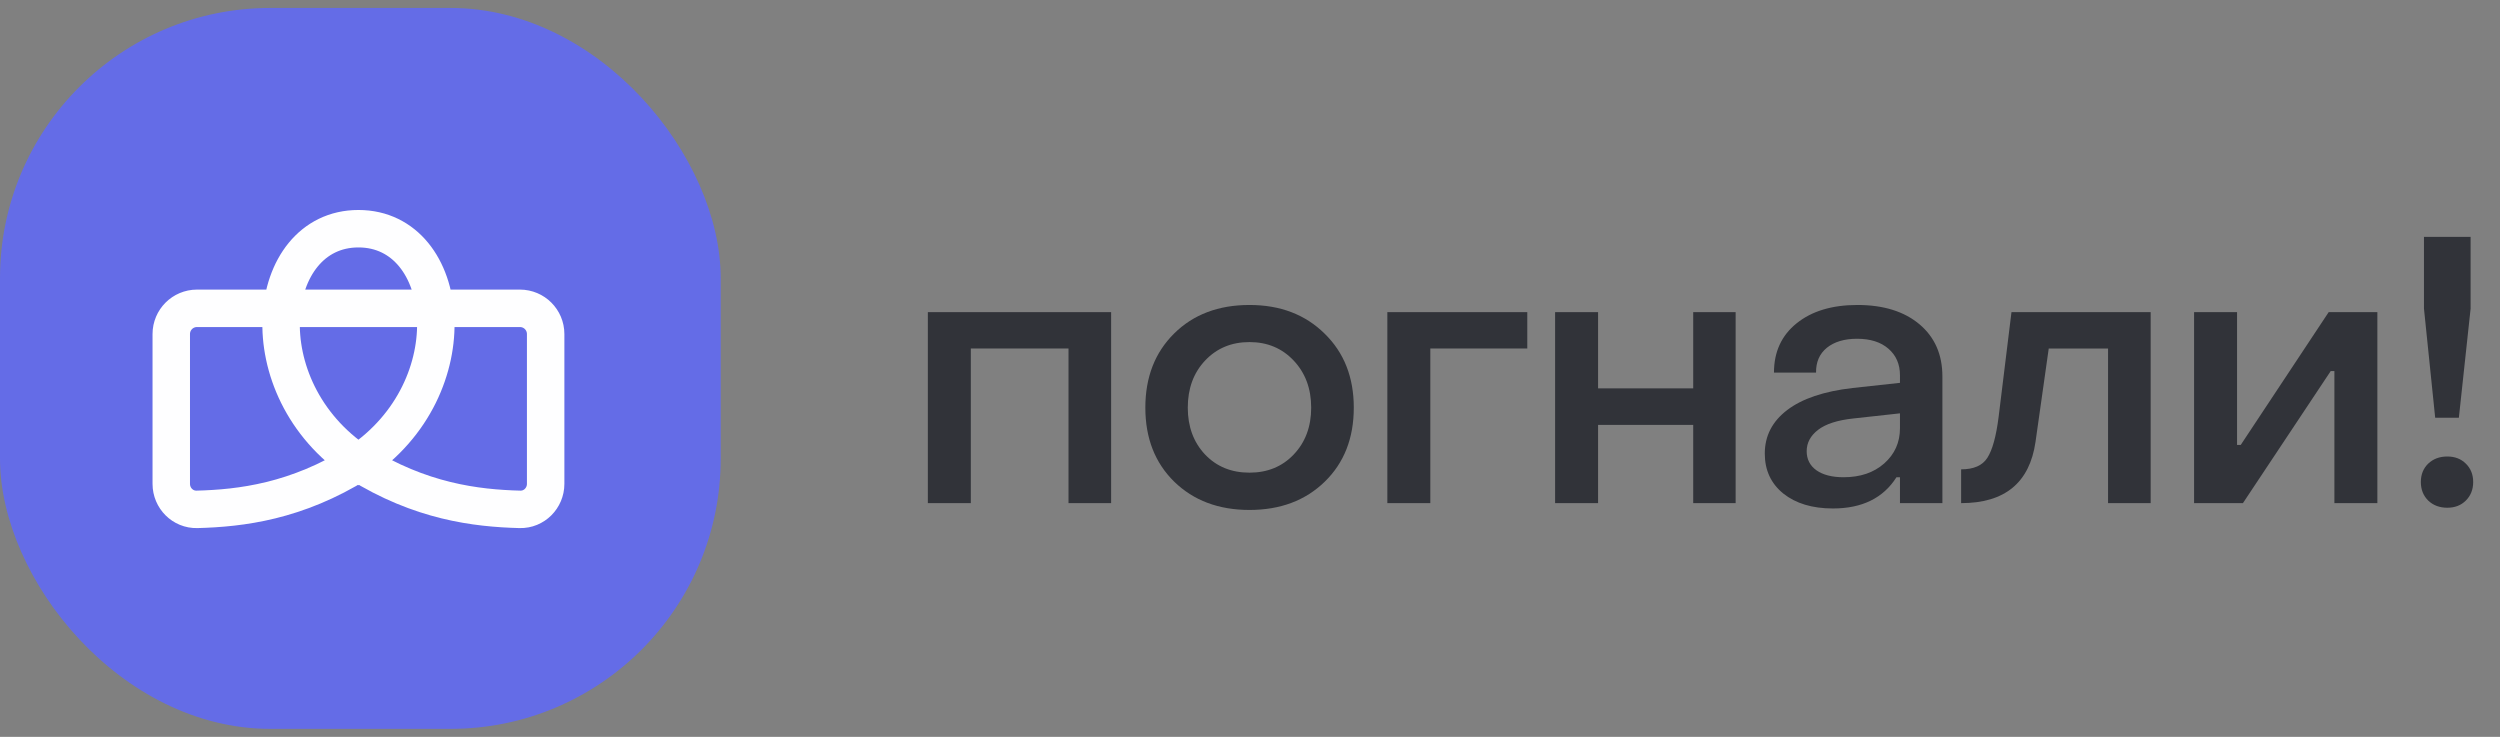
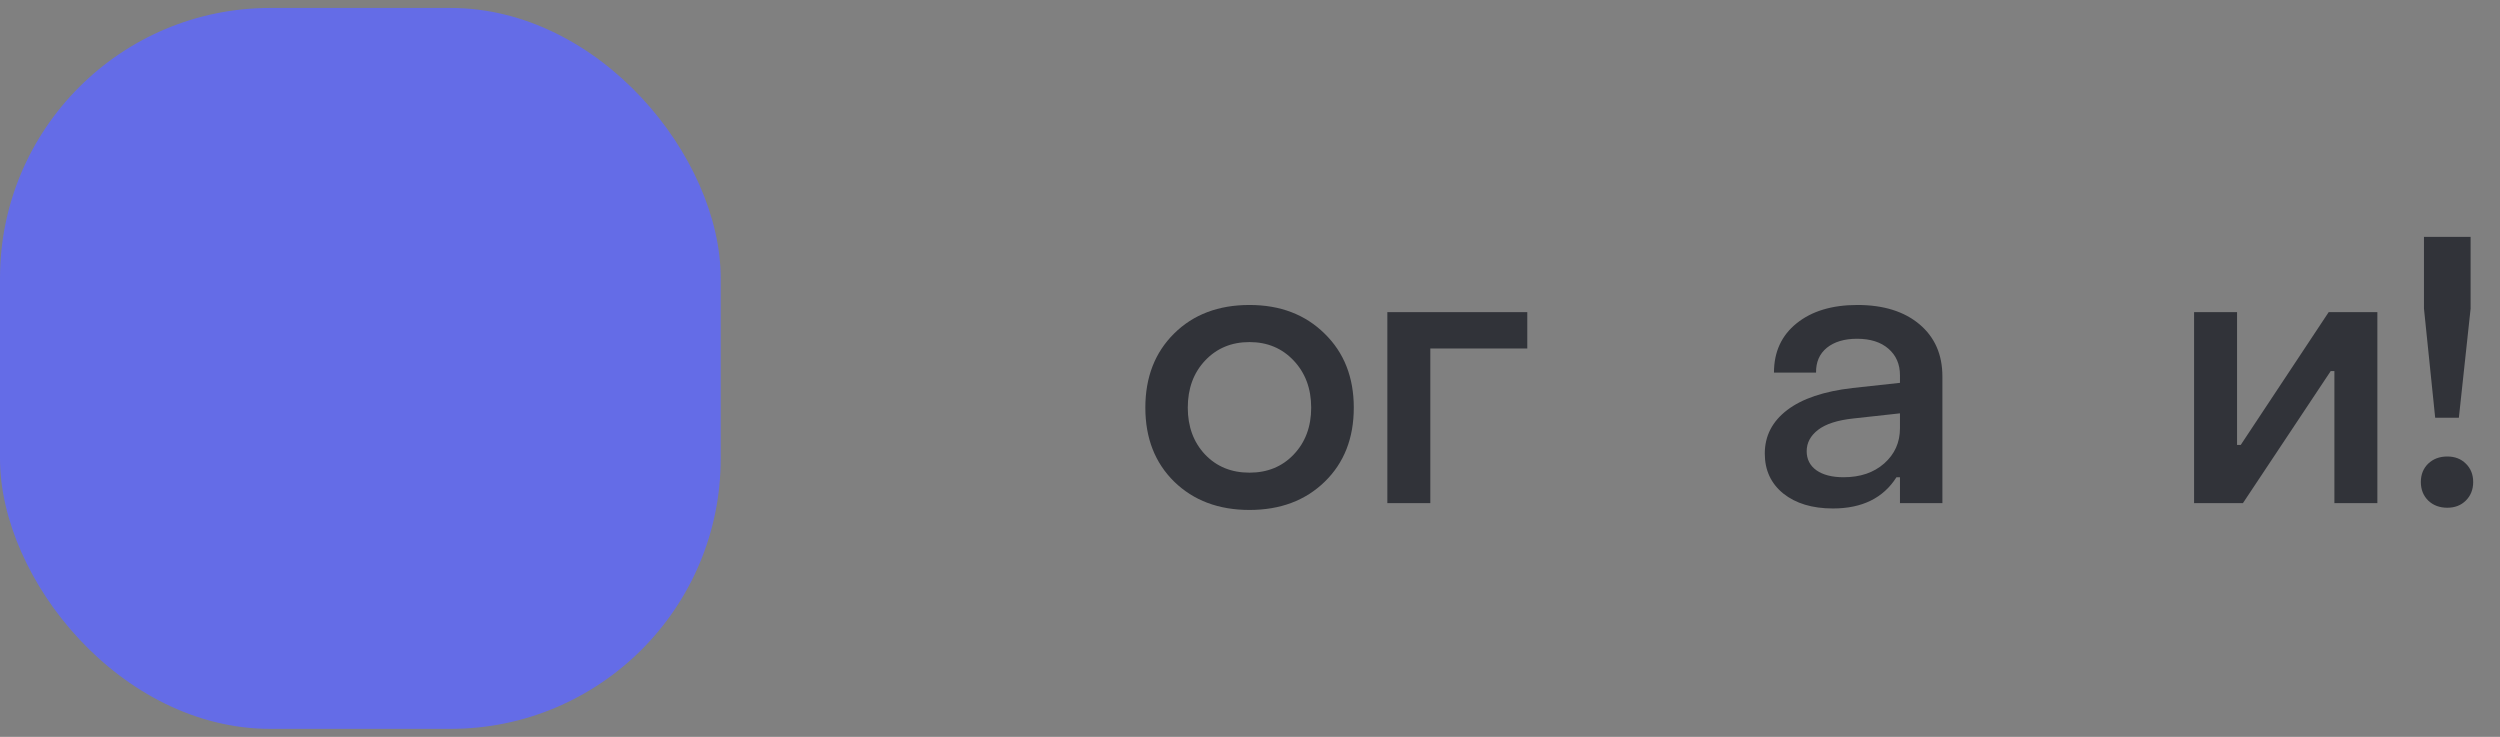
<svg xmlns="http://www.w3.org/2000/svg" width="95" height="28" viewBox="0 0 95 28" fill="none">
  <rect x="0" y="0" width="95" height="28" fill="#808080" stroke="none" />
-   <path d="M93.437 15.874H92.537L92.111 11.729V9H93.883V11.729L93.437 15.874ZM92.997 19.294C92.704 19.294 92.462 19.203 92.271 19.021C92.085 18.835 91.992 18.601 91.992 18.317C91.992 18.033 92.085 17.8 92.271 17.619C92.462 17.437 92.704 17.347 92.997 17.347C93.286 17.347 93.52 17.437 93.702 17.619C93.888 17.8 93.981 18.033 93.981 18.317C93.981 18.601 93.888 18.835 93.702 19.021C93.52 19.203 93.286 19.294 92.997 19.294Z" fill="#313339" />
+   <path d="M93.437 15.874H92.537L92.111 11.729V9H93.883V11.729ZM92.997 19.294C92.704 19.294 92.462 19.203 92.271 19.021C92.085 18.835 91.992 18.601 91.992 18.317C91.992 18.033 92.085 17.8 92.271 17.619C92.462 17.437 92.704 17.347 92.997 17.347C93.286 17.347 93.52 17.437 93.702 17.619C93.888 17.8 93.981 18.033 93.981 18.317C93.981 18.601 93.888 18.835 93.702 19.021C93.52 19.203 93.286 19.294 92.997 19.294Z" fill="#313339" />
  <path d="M85.231 19.119H83.375V11.861H85.008V16.907H85.148L88.49 11.861H90.34V19.119H88.707V14.101H88.567L85.231 19.119Z" fill="#313339" />
-   <path d="M74.523 19.119V17.835C75.003 17.835 75.335 17.689 75.521 17.395C75.712 17.098 75.854 16.581 75.947 15.846L76.436 11.861H81.725V19.119H80.106V13.243H77.852L77.35 16.788C77.126 18.342 76.184 19.119 74.523 19.119Z" fill="#313339" />
  <path d="M69.652 19.322C68.87 19.322 68.242 19.133 67.767 18.756C67.297 18.375 67.062 17.868 67.062 17.235C67.062 16.565 67.346 16.014 67.914 15.581C68.481 15.149 69.31 14.869 70.398 14.744L72.199 14.548V14.262C72.199 13.839 72.052 13.502 71.759 13.25C71.471 12.999 71.073 12.873 70.566 12.873C70.087 12.873 69.705 12.987 69.421 13.215C69.142 13.443 69.005 13.757 69.01 14.158H67.411C67.411 13.371 67.698 12.748 68.27 12.287C68.847 11.822 69.617 11.589 70.58 11.589C71.571 11.589 72.357 11.834 72.939 12.322C73.52 12.811 73.811 13.471 73.811 14.304V19.119H72.199V18.135H72.066C71.564 18.926 70.759 19.322 69.652 19.322ZM70.056 18.135C70.689 18.135 71.203 17.961 71.599 17.612C71.999 17.258 72.199 16.812 72.199 16.272V15.707L70.426 15.902C69.821 15.967 69.375 16.112 69.086 16.335C68.798 16.558 68.654 16.828 68.654 17.145C68.654 17.451 68.777 17.693 69.023 17.87C69.275 18.047 69.619 18.135 70.056 18.135Z" fill="#313339" />
-   <path d="M60.727 19.119H59.094V11.861H60.727V14.758H64.342V11.861H65.954V19.119H64.342V16.146H60.727V19.119Z" fill="#313339" />
  <path d="M54.352 19.119H52.719V11.861H58.037V13.243H54.352V19.119Z" fill="#313339" />
  <path d="M50.342 18.303C49.607 19.019 48.653 19.378 47.48 19.378C46.308 19.378 45.354 19.019 44.619 18.303C43.889 17.586 43.523 16.649 43.523 15.491C43.523 14.332 43.889 13.392 44.619 12.671C45.349 11.95 46.303 11.589 47.48 11.589C48.648 11.589 49.6 11.952 50.335 12.678C51.075 13.399 51.444 14.337 51.444 15.491C51.444 16.649 51.077 17.586 50.342 18.303ZM47.48 17.961C48.164 17.961 48.725 17.731 49.162 17.27C49.604 16.805 49.825 16.212 49.825 15.491C49.825 14.769 49.604 14.174 49.162 13.704C48.72 13.234 48.16 12.999 47.48 12.999C46.797 12.999 46.233 13.234 45.791 13.704C45.354 14.169 45.136 14.765 45.136 15.491C45.136 16.212 45.354 16.805 45.791 17.27C46.229 17.731 46.792 17.961 47.48 17.961Z" fill="#313339" />
-   <path d="M36.891 19.119H35.258V11.861H42.223V19.119H40.603V13.243H36.891V19.119Z" fill="#313339" />
  <rect y="0.302" width="27.387" height="27.395" rx="10.27" fill="#646CE7" />
  <path d="M7.486 11.716H10.716C10.916 10.015 11.957 8.691 13.621 8.691C15.285 8.691 16.327 10.015 16.526 11.716H19.757C20.297 11.716 20.735 12.153 20.735 12.694V18.387C20.735 18.927 20.297 19.37 19.758 19.356C18.091 19.312 15.978 19.059 13.621 17.586C11.265 19.059 9.152 19.312 7.485 19.356C6.945 19.37 6.508 18.927 6.508 18.387V12.694C6.508 12.153 6.946 11.716 7.486 11.716Z" fill="#646CE7" />
-   <path d="M13.621 17.586C15.978 19.059 18.091 19.312 19.758 19.356C20.297 19.37 20.735 18.927 20.735 18.387V12.694C20.735 12.153 20.297 11.716 19.757 11.716H7.486C6.946 11.716 6.508 12.153 6.508 12.694V18.387C6.508 18.927 6.945 19.37 7.485 19.356C9.152 19.312 11.265 19.059 13.621 17.586ZM13.621 17.586C9.353 14.74 10.065 8.691 13.621 8.691C17.178 8.691 17.89 14.74 13.621 17.586Z" stroke="#FEFEFF" stroke-width="1.423" />
</svg>